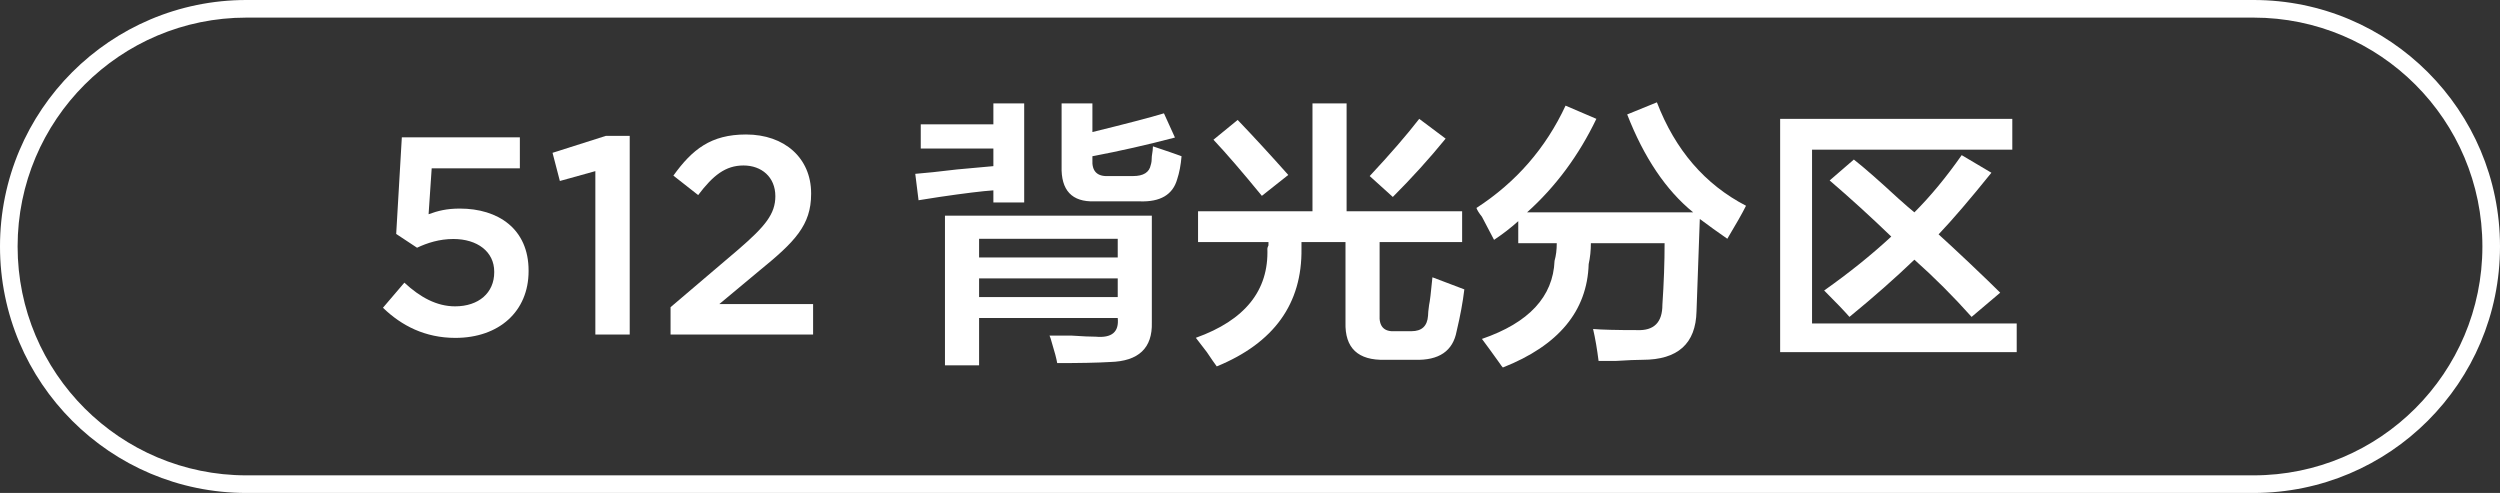
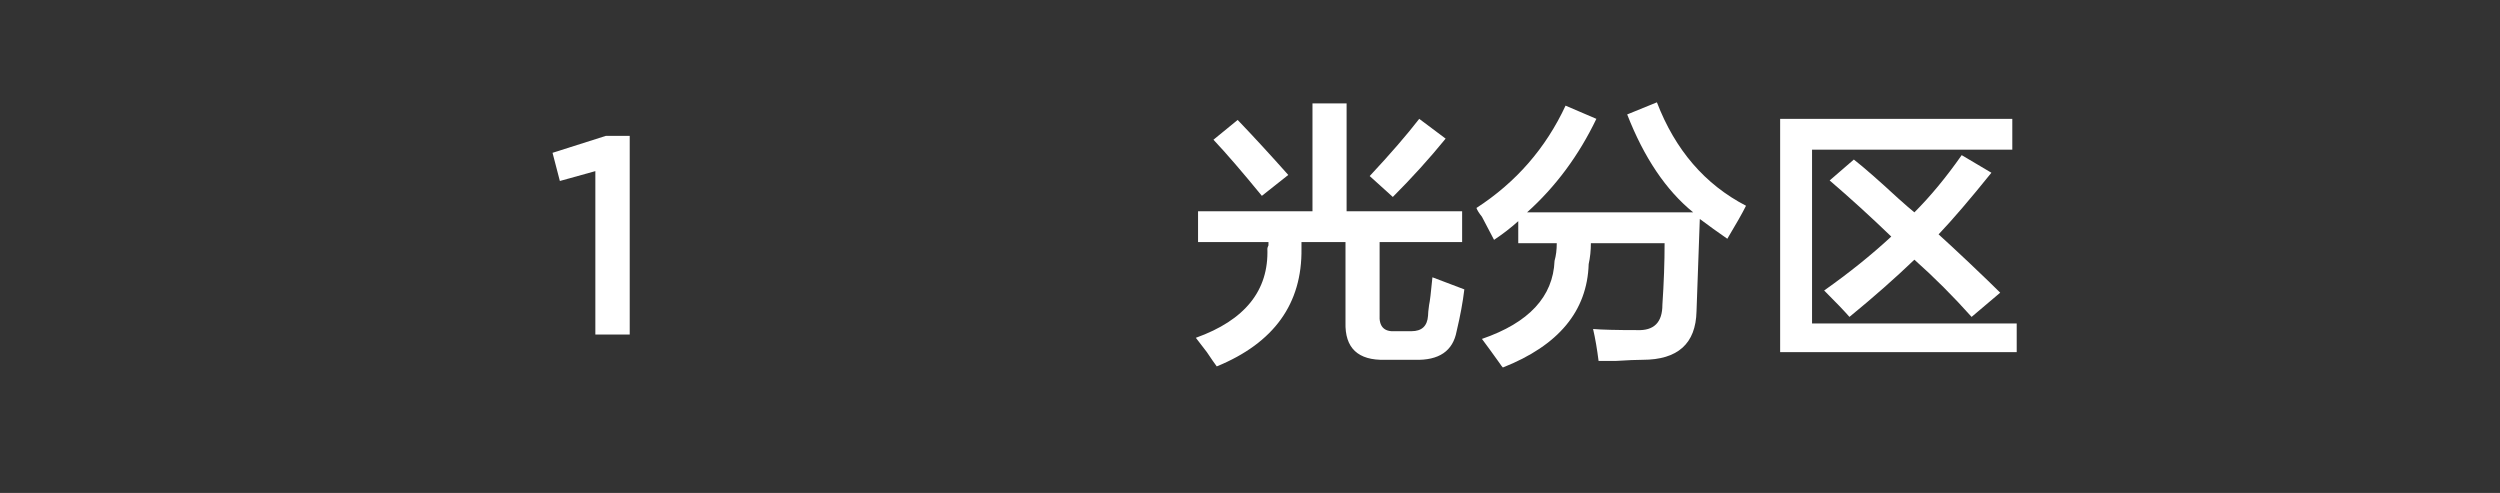
<svg xmlns="http://www.w3.org/2000/svg" width="142px" height="28px" viewBox="0 0 142 28" version="1.1">
  <rect x="0" y="0" width="142" height="28" fill="#333333" stroke="none" />
  <title>编组 4</title>
  <g id="页面-1" stroke="none" stroke-width="1" fill="none" fill-rule="evenodd">
    <g id="Apple-TV备份" transform="translate(-583, -313)" fill="#FFFFFF" fill-rule="nonzero">
      <g id="编组-4" transform="translate(583, 313)">
-         <path d="M128,0 C135.732,0 142,6.268 142,14 C142,21.732 135.732,28 128,28 L14,28 C6.268,28 0,21.732 0,14 C0,6.268 6.268,0 14,0 L128,0 Z M128,1 L14,1 C6.82,1 1,6.82 1,14 C1,21.18 6.82,27 14,27 L128,27 C135.18,27 141,21.18 141,14 C141,6.82 135.18,1 128,1 Z" id="52" />
        <g id="512-背光分区" transform="translate(21.752, 5.812)">
-           <path d="M4.112,13.38 C6.592,13.38 8.272,11.876 8.272,9.588 L8.272,9.556 C8.272,7.188 6.544,6.035 4.368,6.035 C3.616,6.035 3.12,6.163 2.592,6.356 L2.768,3.748 L7.776,3.748 L7.776,1.988 L1.072,1.988 L0.752,7.476 L1.936,8.259 C2.512,7.987 3.2,7.763 4,7.763 C5.36,7.763 6.32,8.483 6.32,9.62 L6.32,9.652 C6.32,10.819 5.44,11.588 4.096,11.588 C3.056,11.588 2.112,11.075 1.216,10.243 L0,11.668 C1.056,12.691 2.4,13.38 4.112,13.38 Z" id="路径" />
          <polygon id="路径" points="12.064 13.188 14.016 13.188 14.016 1.907 12.656 1.907 9.632 2.868 10.048 4.468 12.064 3.908" />
-           <path d="M16.336,13.188 L24.432,13.188 L24.432,11.46 L19.104,11.46 L21.408,9.54 C23.392,7.923 24.32,6.979 24.32,5.204 L24.32,5.171 C24.32,3.171 22.816,1.827 20.624,1.827 C18.624,1.827 17.568,2.675 16.496,4.163 L17.904,5.268 C18.752,4.147 19.456,3.587 20.48,3.587 C21.504,3.587 22.288,4.244 22.288,5.332 C22.288,6.34 21.712,7.043 20.192,8.355 L16.336,11.636 L16.336,13.188 Z" id="路径" />
-           <path d="M31.922,14.938 L31.922,6.438 L43.672,6.438 L43.672,12.5 C43.714,13.958 42.922,14.708 41.297,14.75 C40.589,14.792 39.589,14.812 38.297,14.812 C38.256,14.562 38.152,14.167 37.985,13.625 C37.943,13.458 37.902,13.333 37.86,13.25 C38.11,13.25 38.527,13.25 39.11,13.25 C39.735,13.292 40.193,13.312 40.485,13.312 C41.402,13.396 41.818,13.042 41.735,12.25 L33.86,12.25 L33.86,14.938 L31.922,14.938 Z M40.422,5.625 C39.131,5.667 38.506,5 38.547,3.625 L38.547,0.062 L40.297,0.062 L40.297,1.688 C42.172,1.229 43.527,0.875 44.36,0.625 L44.985,2 C43.402,2.417 41.839,2.771 40.297,3.062 L40.297,3.25 C40.256,3.917 40.568,4.229 41.235,4.188 L42.61,4.188 C43.193,4.188 43.527,3.979 43.61,3.562 C43.652,3.438 43.672,3.271 43.672,3.062 C43.714,2.812 43.735,2.625 43.735,2.5 C44.485,2.75 45.027,2.938 45.36,3.062 C45.318,3.562 45.235,4 45.11,4.375 C44.86,5.25 44.152,5.667 42.985,5.625 L40.422,5.625 Z M30.547,2.625 L30.547,1.25 L34.672,1.25 L34.672,0.062 L36.422,0.062 L36.422,5.688 L34.672,5.688 L34.672,5 C34.047,5.042 33.027,5.167 31.61,5.375 C31.068,5.458 30.672,5.521 30.422,5.562 L30.235,4.062 C30.777,4.021 31.568,3.938 32.61,3.812 C33.527,3.729 34.214,3.667 34.672,3.625 L34.672,2.625 L30.547,2.625 Z M33.86,10 L33.86,11.062 L41.735,11.062 L41.735,10 L33.86,10 Z M33.86,7.75 L33.86,8.812 L41.735,8.812 L41.735,7.75 L33.86,7.75 Z" id="形状" />
          <path d="M46.297,7.938 L46.297,6.188 L52.797,6.188 L52.797,0.062 L54.735,0.062 L54.735,6.188 L61.297,6.188 L61.297,7.938 L56.61,7.938 L56.61,12.062 C56.568,12.729 56.86,13.042 57.485,13 L58.422,13 C59.006,13 59.318,12.708 59.36,12.125 C59.36,12 59.381,11.792 59.422,11.5 C59.464,11.333 59.527,10.812 59.61,9.938 L61.422,10.625 C61.339,11.333 61.193,12.125 60.985,13 C60.777,14.125 59.985,14.667 58.61,14.625 L56.922,14.625 C55.381,14.667 54.631,13.958 54.672,12.5 L54.672,7.938 L52.172,7.938 C52.172,8.062 52.172,8.188 52.172,8.312 C52.214,11.438 50.61,13.667 47.36,15 C47.235,14.833 47.047,14.562 46.797,14.188 C46.506,13.812 46.297,13.542 46.172,13.375 C48.964,12.375 50.318,10.688 50.235,8.312 C50.235,8.271 50.256,8.208 50.297,8.125 C50.297,8.042 50.297,7.979 50.297,7.938 L46.297,7.938 Z M57.36,5.375 L56.047,4.188 C57.214,2.938 58.152,1.854 58.86,0.938 L60.36,2.062 C59.443,3.188 58.443,4.292 57.36,5.375 Z M49.922,5.312 C48.797,3.938 47.881,2.875 47.172,2.125 L48.547,1 C49.464,1.958 50.422,3 51.422,4.125 L49.922,5.312 Z" id="形状" />
          <path d="M63.61,15.062 C63.568,15.021 63.506,14.938 63.422,14.812 C63.006,14.229 62.672,13.771 62.422,13.438 C65.089,12.521 66.464,11.042 66.547,9 C66.631,8.708 66.672,8.375 66.672,8 L64.485,8 L64.485,6.75 C64.068,7.125 63.61,7.479 63.11,7.812 C62.985,7.562 62.756,7.125 62.422,6.5 C62.256,6.292 62.152,6.125 62.11,6 C64.36,4.542 66.047,2.604 67.172,0.188 L68.922,0.938 C67.922,3.021 66.61,4.792 64.985,6.25 L74.422,6.25 C72.881,5 71.631,3.146 70.672,0.688 L72.36,0 C73.402,2.708 75.089,4.667 77.422,5.875 C77.214,6.292 76.86,6.917 76.36,7.75 C75.818,7.375 75.297,7 74.797,6.625 L74.61,11.875 C74.568,13.708 73.547,14.625 71.547,14.625 C71.214,14.625 70.714,14.646 70.047,14.688 C69.547,14.688 69.214,14.688 69.047,14.688 C68.964,14.021 68.86,13.417 68.735,12.875 C69.235,12.917 70.068,12.938 71.235,12.938 C72.193,12.979 72.672,12.5 72.672,11.5 C72.756,10.25 72.797,9.083 72.797,8 L68.61,8 C68.61,8.417 68.568,8.812 68.485,9.188 C68.402,11.854 66.777,13.812 63.61,15.062 Z" id="路径" />
          <path d="M79.36,14.188 L79.36,0.938 L92.547,0.938 L92.547,2.688 L81.172,2.688 L81.172,12.562 L92.797,12.562 L92.797,14.188 L79.36,14.188 Z M90.235,12.188 C89.193,11.021 88.11,9.938 86.985,8.938 C85.902,9.979 84.672,11.062 83.297,12.188 C83.006,11.854 82.527,11.354 81.86,10.688 C83.277,9.688 84.547,8.667 85.672,7.625 C84.506,6.5 83.339,5.438 82.172,4.438 L83.547,3.25 C84.131,3.708 84.964,4.438 86.047,5.438 C86.464,5.812 86.777,6.083 86.985,6.25 C87.902,5.333 88.797,4.25 89.672,3 L91.36,4 C90.152,5.5 89.152,6.667 88.36,7.5 C88.777,7.875 89.36,8.417 90.11,9.125 C90.902,9.875 91.485,10.438 91.86,10.812 L90.235,12.188 Z" id="形状" />
        </g>
      </g>
    </g>
  </g>
</svg>